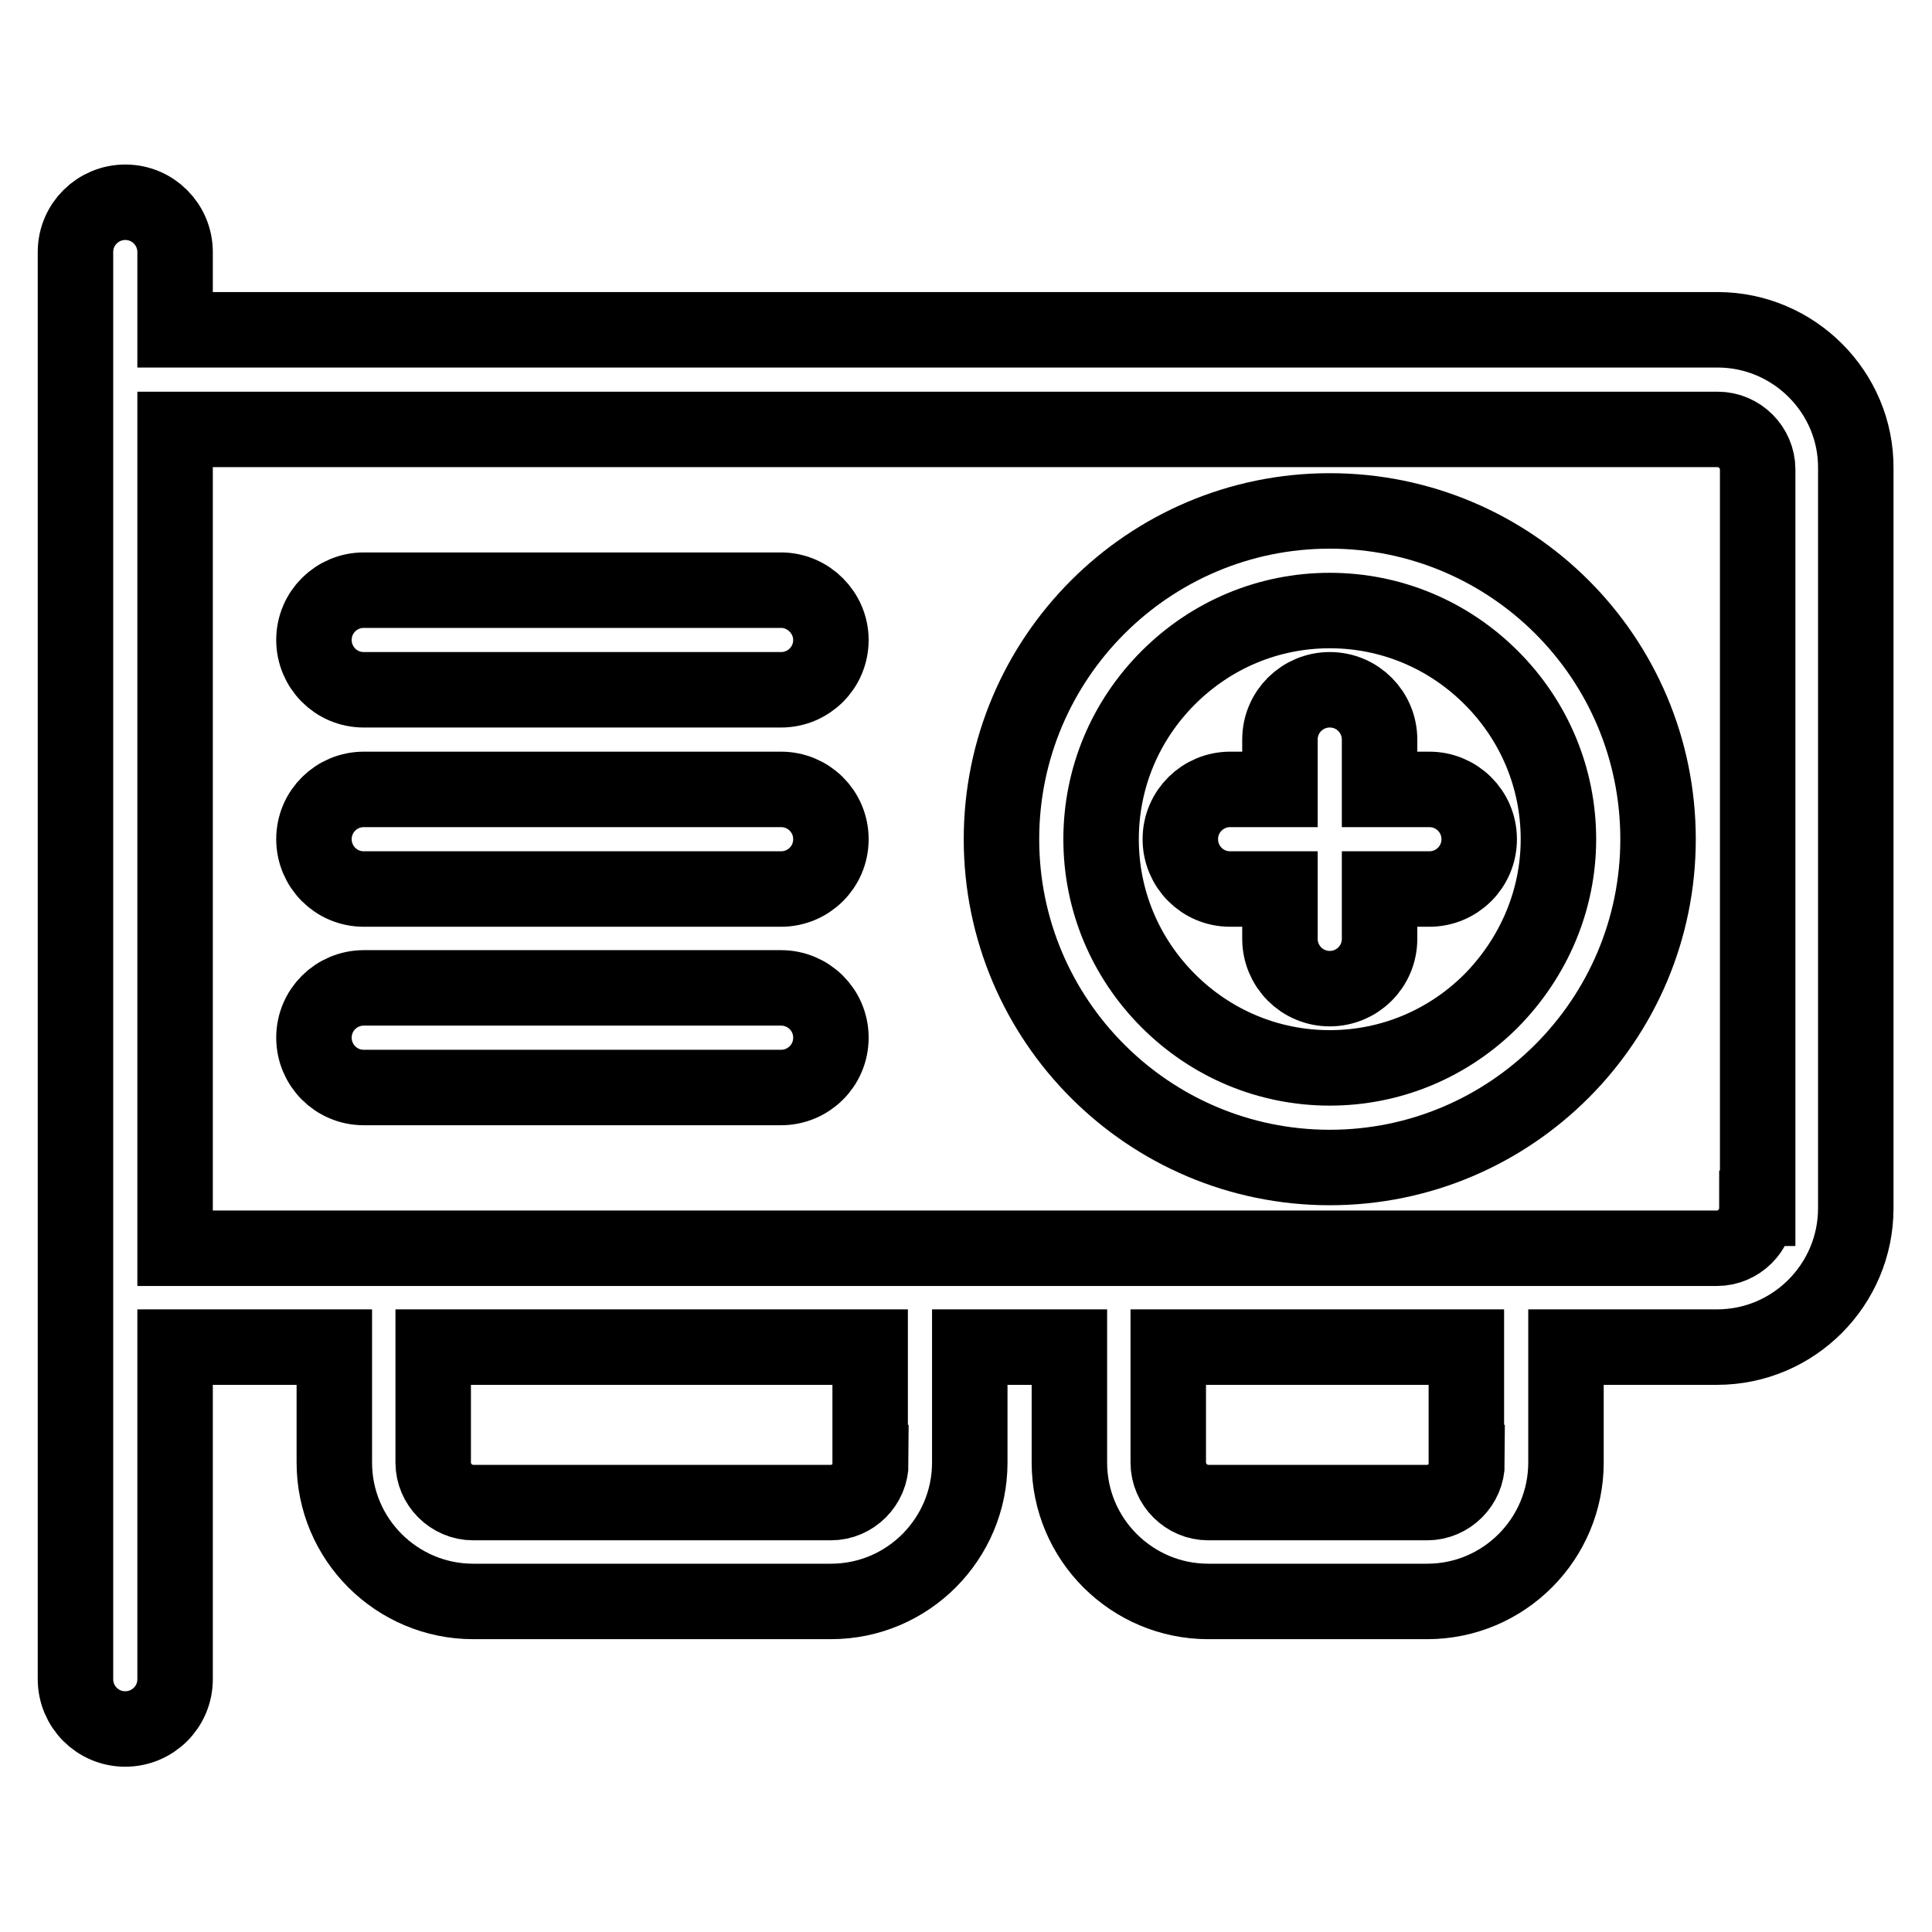
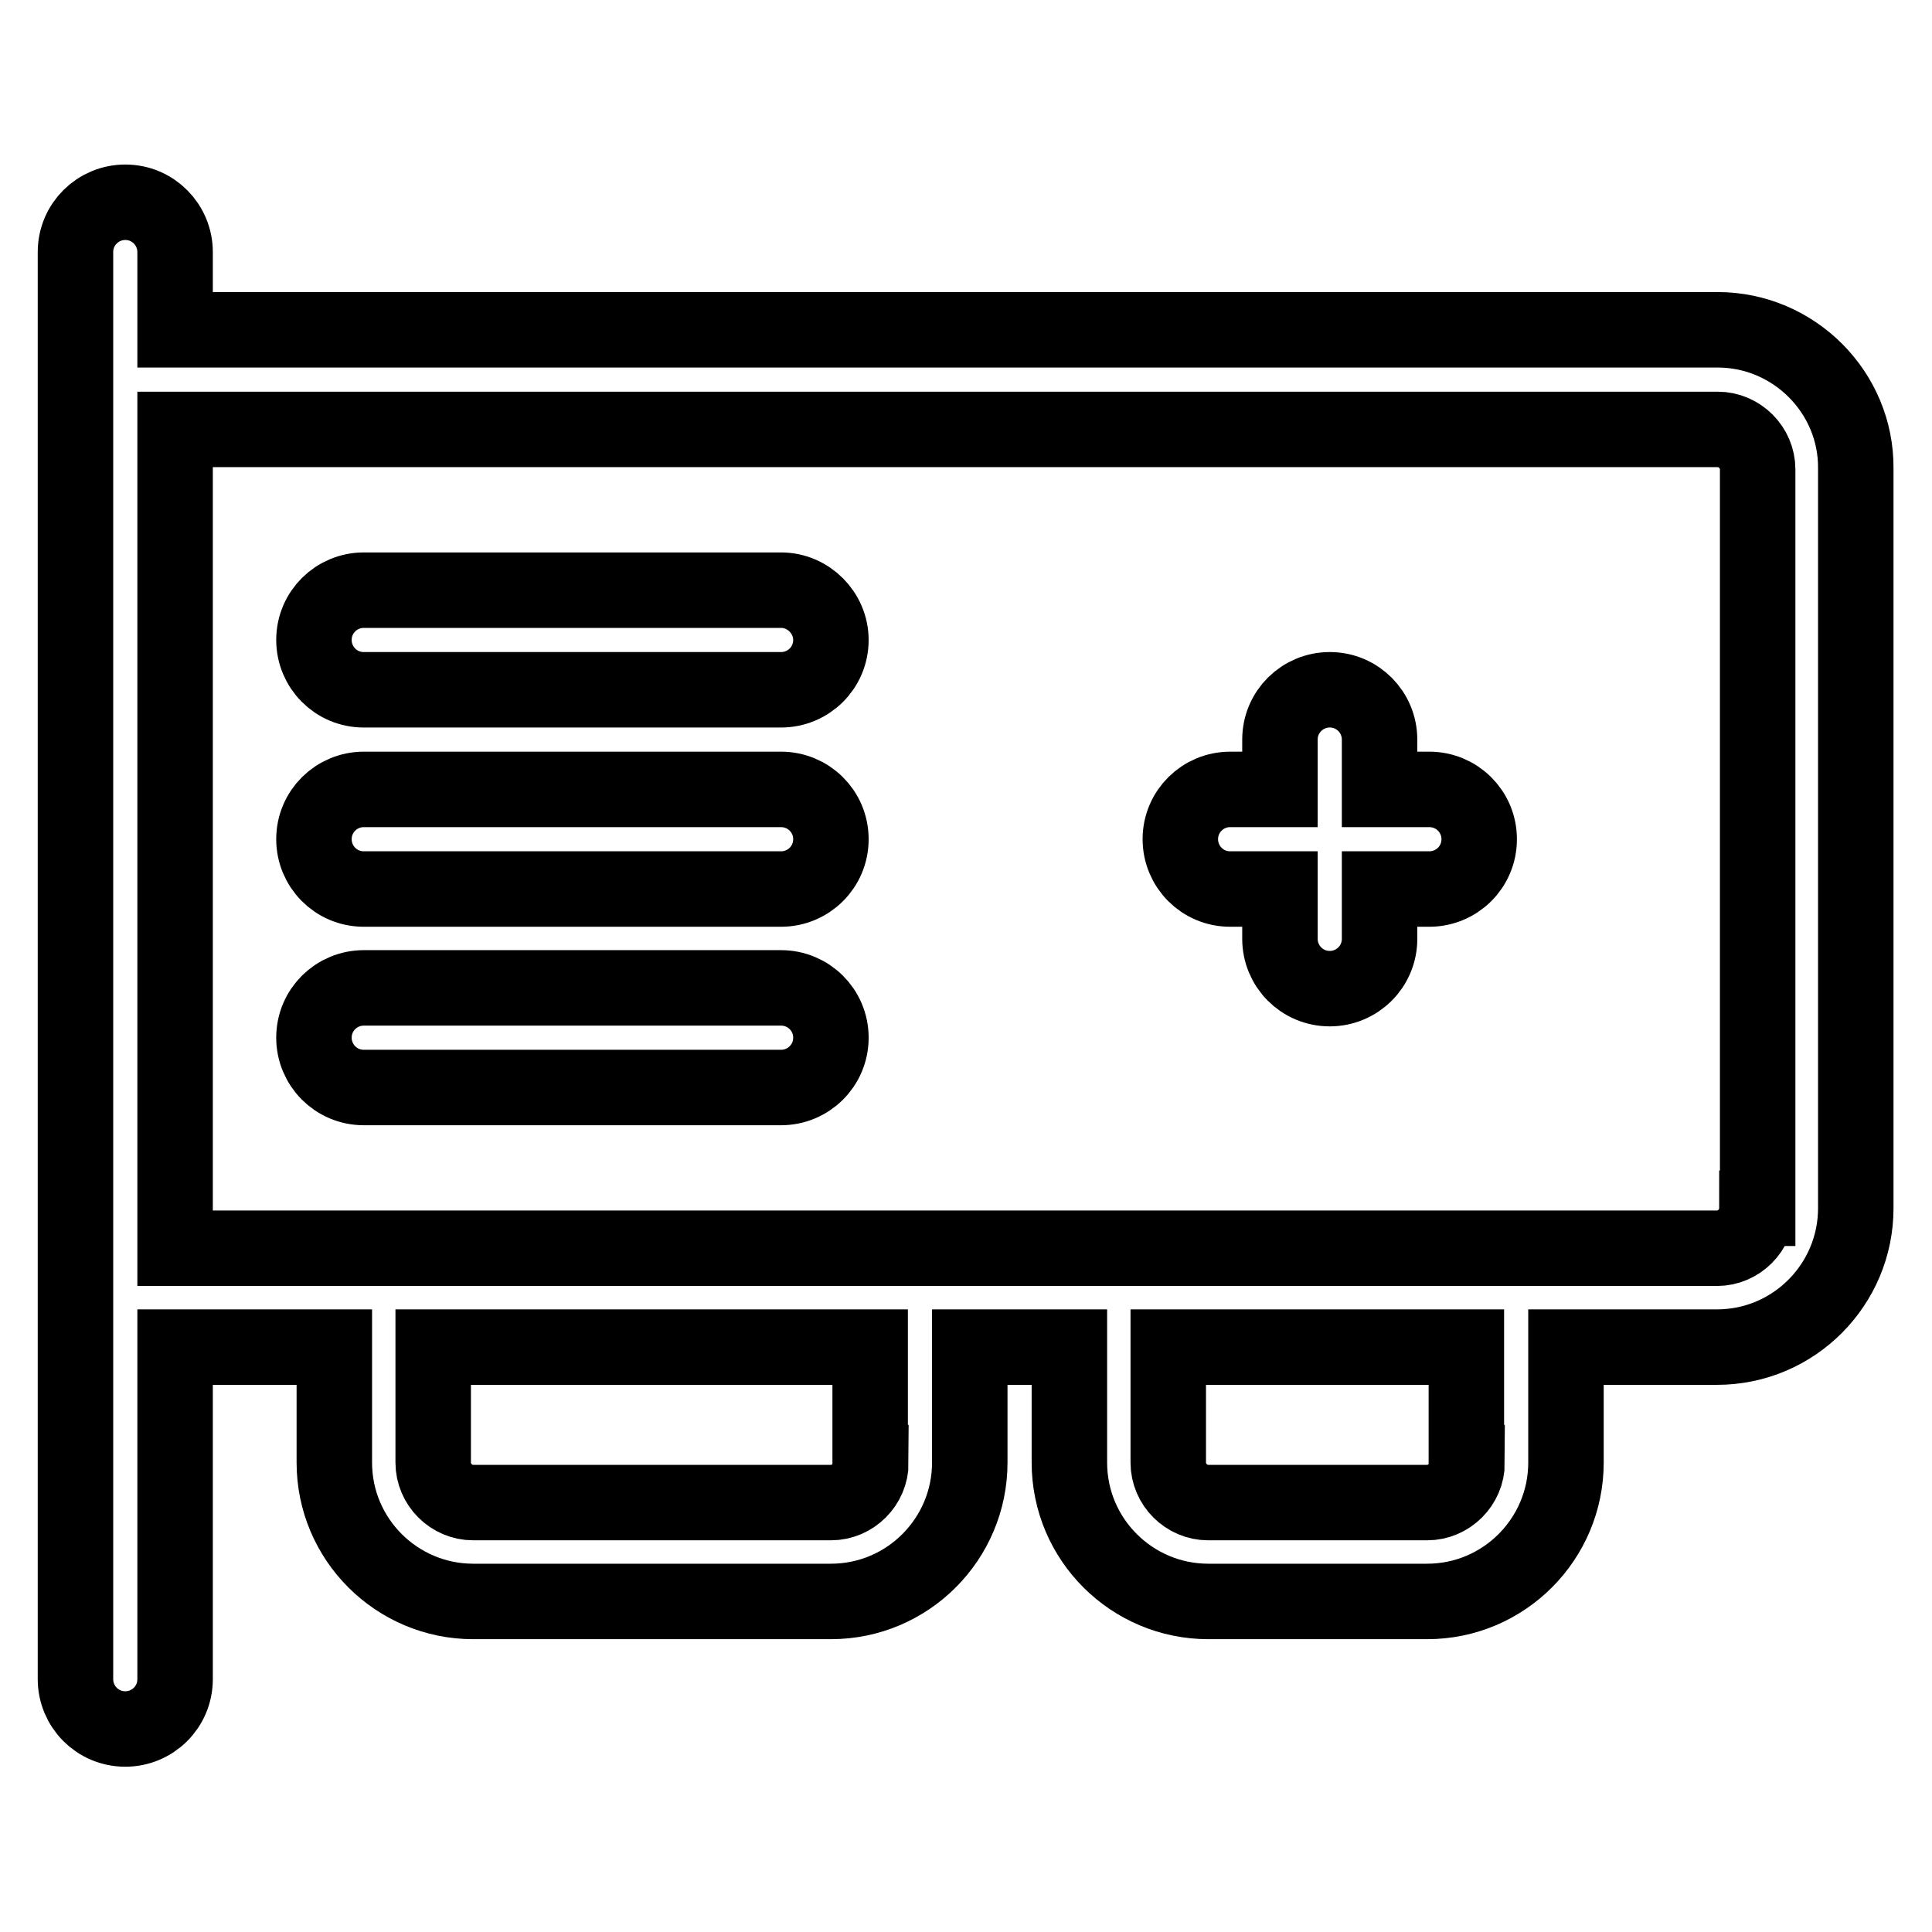
<svg xmlns="http://www.w3.org/2000/svg" version="1.1" x="0px" y="0px" viewBox="0 0 256 256" enable-background="new 0 0 256 256" xml:space="preserve">
  <g>
    <path stroke-width="10" fill-opacity="0" stroke="#000000" d="M227.6,43.7H23.2V33.4c0-3.6-2.9-6.6-6.6-6.6c-3.6,0-6.6,2.9-6.6,6.6v189.1c0,3.6,2.9,6.6,6.6,6.6 c3.6,0,6.6-2.9,6.6-6.6v-44h21.1v15.3c0,10.2,8.3,18.4,18.4,18.4h47.4c10.2,0,18.4-8.3,18.4-18.4v-15.3h13.2v15.3 c0,10.2,8.3,18.4,18.4,18.4h29c10.2,0,18.4-8.3,18.4-18.4v-15.3h20c10.2,0,18.4-8.3,18.4-18.4v-98C246,52,237.7,43.7,227.6,43.7z  M115.4,193.8c0,2.9-2.4,5.3-5.3,5.3H62.7c-2.9,0-5.3-2.4-5.3-5.3v-15.3h57.9V193.8z M194.4,193.8c0,2.9-2.4,5.3-5.3,5.3h-29 c-2.9,0-5.3-2.4-5.3-5.3v-15.3h39.5V193.8z M232.8,160.1c0,2.9-2.4,5.3-5.3,5.3H23.2V56.9h204.4c2.9,0,5.3,2.4,5.3,5.3V160.1z" />
-     <path stroke-width="10" fill-opacity="0" stroke="#000000" d="M176.2,67.7c-24,0-43.5,19.5-43.5,43.5c0,24,19.5,43.5,43.5,43.5c24,0,43.5-19.5,43.5-43.5 C219.7,87.1,200.2,67.7,176.2,67.7z M197.6,132.6c-5.7,5.7-13.3,8.9-21.4,8.9c-8.1,0-15.7-3.2-21.4-8.9c-5.7-5.7-8.9-13.3-8.9-21.4 c0-8.1,3.2-15.7,8.9-21.4c5.7-5.7,13.3-8.9,21.4-8.9c8.1,0,15.7,3.2,21.4,8.9c5.7,5.7,8.9,13.3,8.9,21.4 C206.5,119.2,203.3,126.8,197.6,132.6z" />
    <path stroke-width="10" fill-opacity="0" stroke="#000000" d="M189.4,104.6h-6.6V98c0-3.6-2.9-6.6-6.6-6.6c-3.6,0-6.6,2.9-6.6,6.6v6.6H163c-3.6,0-6.6,2.9-6.6,6.6 c0,3.6,2.9,6.6,6.6,6.6h6.6v6.6c0,3.6,2.9,6.6,6.6,6.6c3.6,0,6.6-2.9,6.6-6.6v-6.6h6.6c3.6,0,6.6-2.9,6.6-6.6 C196,107.5,193,104.6,189.4,104.6z M103.5,78.2H48.2c-3.6,0-6.6,2.9-6.6,6.6c0,3.6,2.9,6.6,6.6,6.6h55.3c3.6,0,6.6-2.9,6.6-6.6 C110.1,81.2,107.1,78.2,103.5,78.2z M103.5,104.6H48.2c-3.6,0-6.6,2.9-6.6,6.6c0,3.6,2.9,6.6,6.6,6.6h55.3c3.6,0,6.6-2.9,6.6-6.6 C110.1,107.5,107.1,104.6,103.5,104.6z M103.5,130.9H48.2c-3.6,0-6.6,2.9-6.6,6.6c0,3.6,2.9,6.6,6.6,6.6h55.3 c3.6,0,6.6-2.9,6.6-6.6C110.1,133.8,107.1,130.9,103.5,130.9z" />
  </g>
</svg>